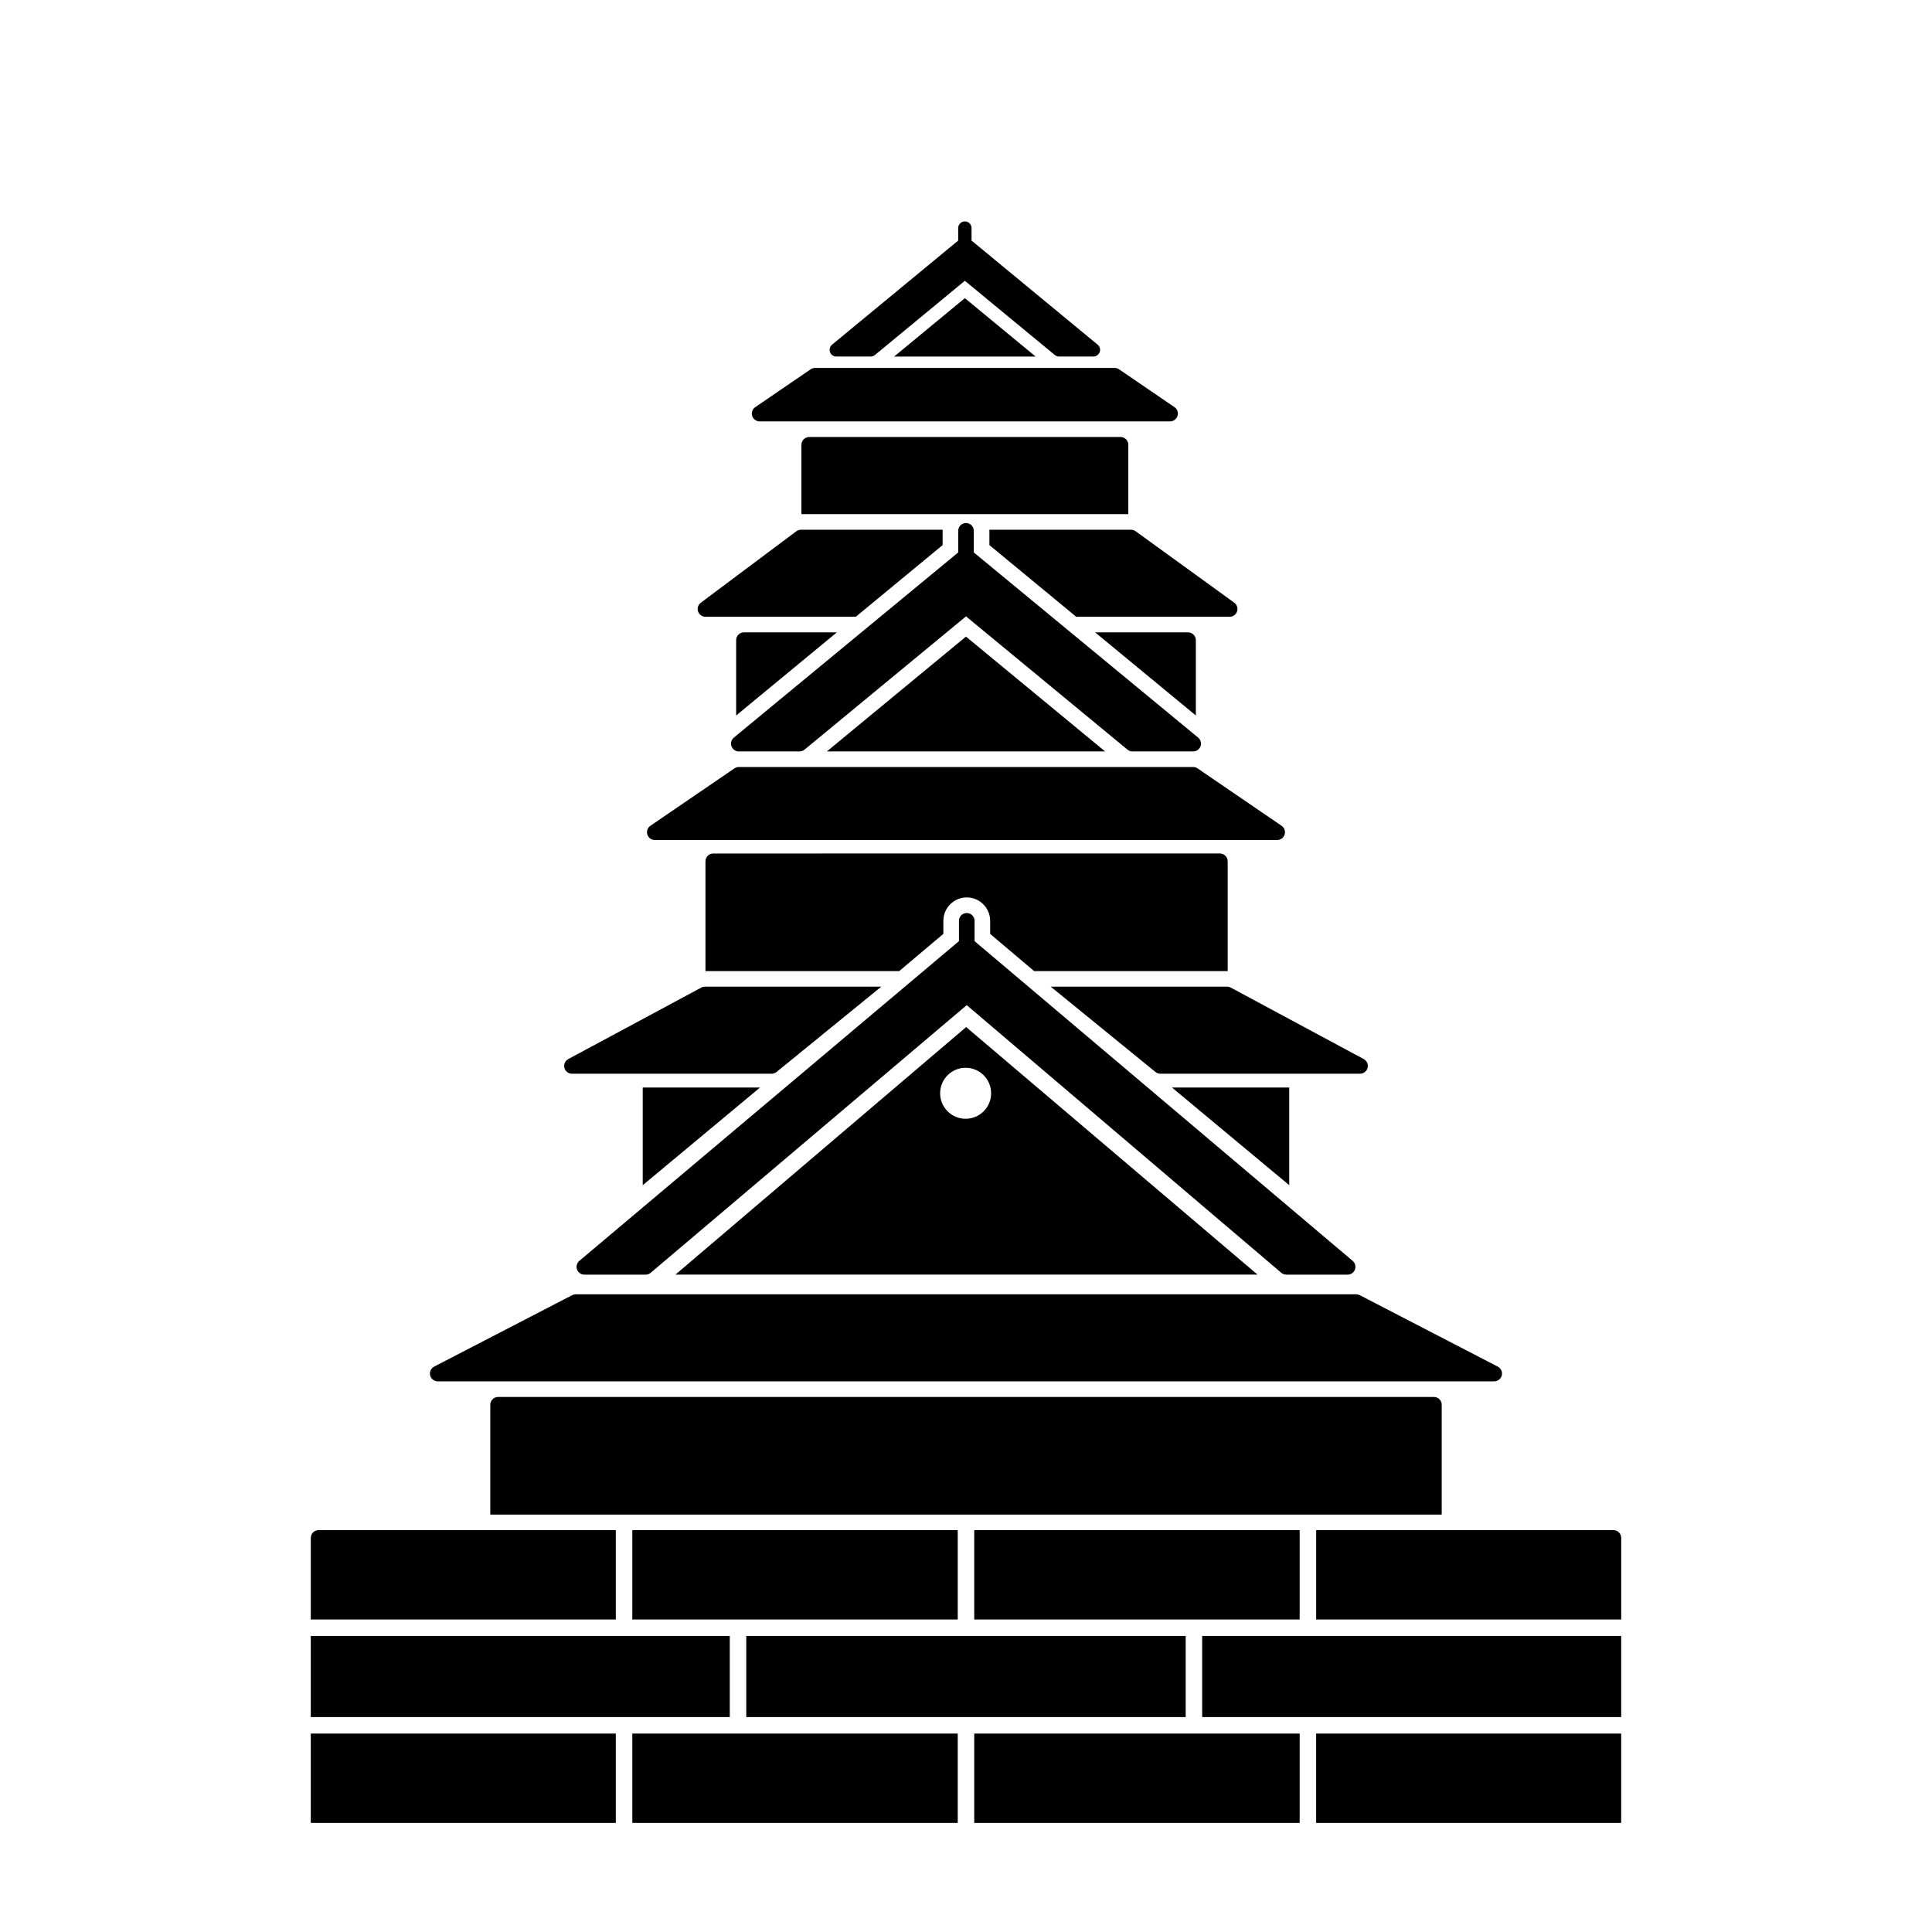
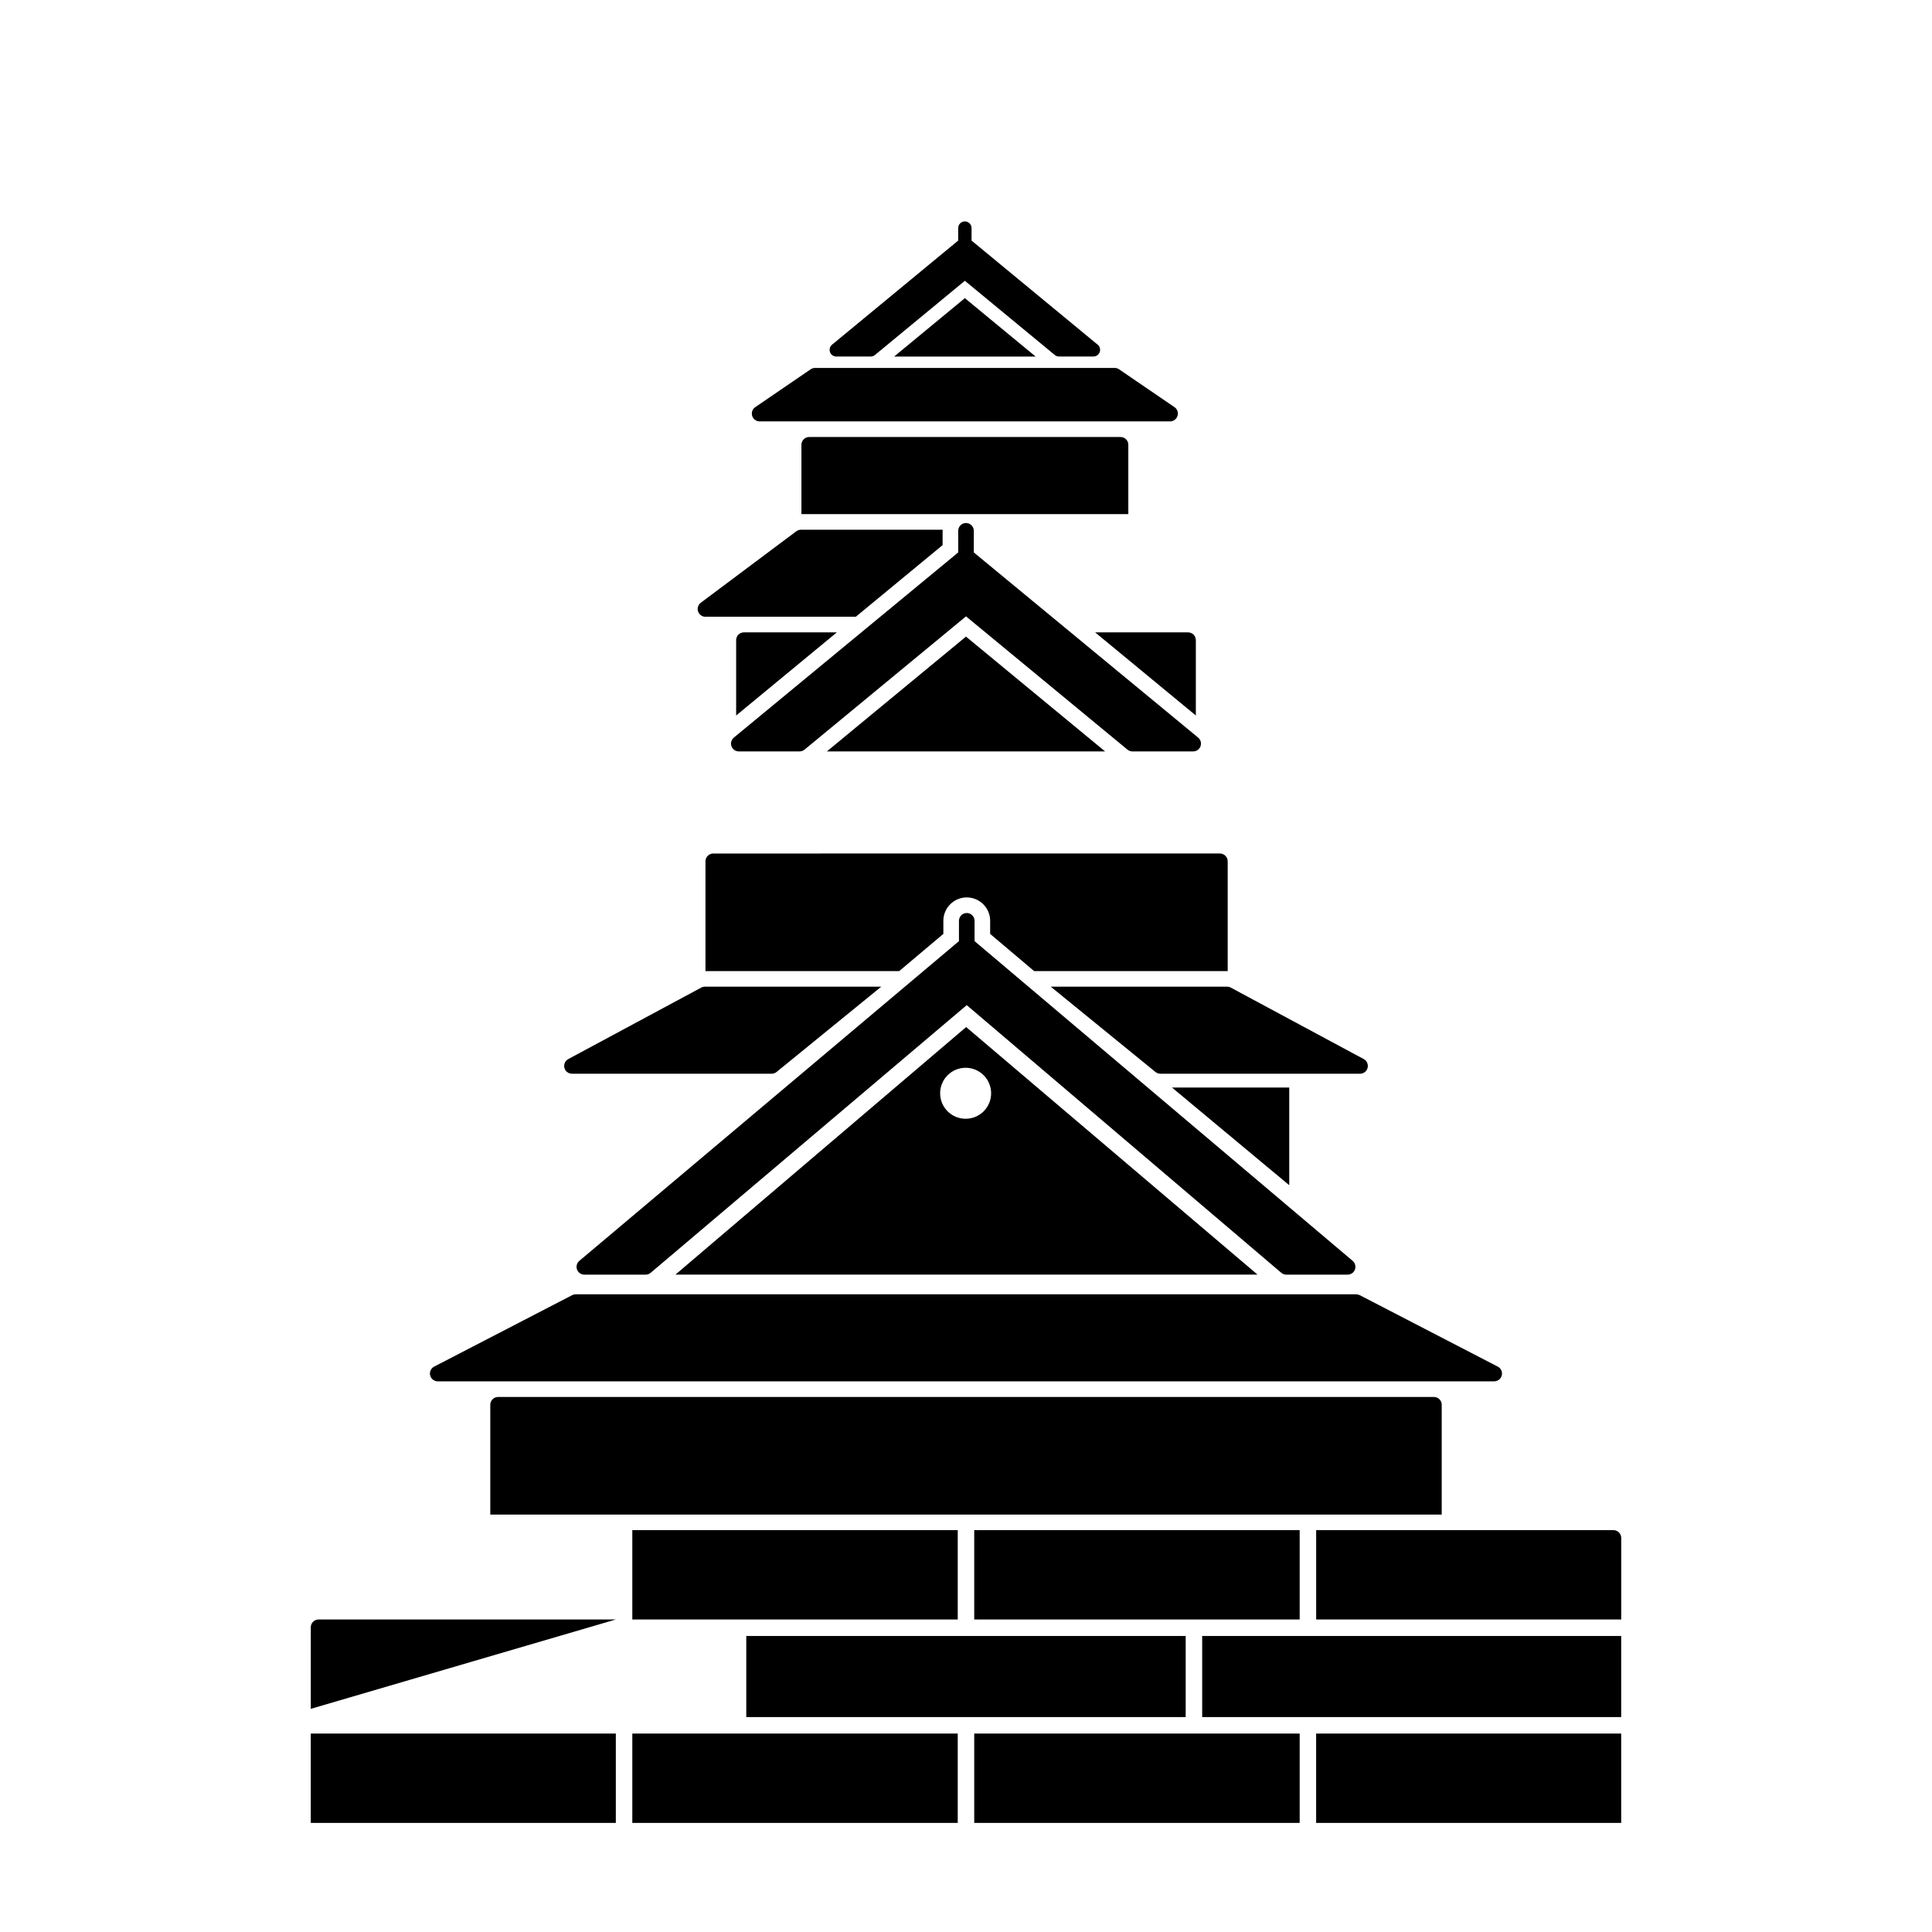
<svg xmlns="http://www.w3.org/2000/svg" fill="#000000" width="800px" height="800px" version="1.1" viewBox="144 144 512 512">
  <g>
    <path d="m341.77 577.55h116.45v21.492h-116.45z" />
    <path d="m311.57 549.5h86.242v23.68h-86.242z" />
-     <path d="m226.36 577.55h111.04v21.492h-111.04z" />
    <path d="m462.59 577.55h111.04v21.492h-111.04z" />
    <path d="m573.64 573.18v-21.609c0-1.145-0.926-2.07-2.066-2.07h-78.777v23.68z" />
    <path d="m402.18 549.5h86.246v23.68h-86.246z" />
    <path d="m492.79 603.41h80.84v23.68h-80.84z" />
    <path d="m402.18 603.41h86.246v23.68h-86.246z" />
-     <path d="m307.2 573.18v-23.68h-78.773c-1.141 0-2.066 0.926-2.066 2.07v21.609z" />
+     <path d="m307.2 573.18h-78.773c-1.141 0-2.066 0.926-2.066 2.07v21.609z" />
    <path d="m311.57 603.41h86.242v23.68h-86.242z" />
    <path d="m226.36 603.41h80.84v23.68h-80.84z" />
    <path d="m524 514.21h-248c-1.141 0-2.07 0.926-2.07 2.07v29.094h252.14v-29.094c0.004-1.145-0.926-2.07-2.066-2.07z" />
    <path d="m540.93 506.17-36.574-18.934c-0.297-0.152-0.621-0.23-0.953-0.23l-206.82-0.004c-0.332 0-0.656 0.078-0.953 0.23l-36.574 18.934c-0.844 0.441-1.285 1.398-1.059 2.324s1.055 1.578 2.012 1.578h279.97c0.953 0 1.785-0.656 2.012-1.578 0.227-0.922-0.215-1.879-1.059-2.32z" />
    <path d="m377.54 405.48h-46.73c-0.344 0-0.68 0.082-0.98 0.246l-35.23 18.938c-0.832 0.445-1.258 1.406-1.027 2.324 0.234 0.918 1.059 1.562 2.004 1.562h52.914c0.484 0 0.961-0.172 1.332-0.488z" />
-     <path d="m314.33 458.09v-25.875h31.07z" />
    <path d="m422.46 405.48h46.734c0.34 0 0.676 0.082 0.977 0.246l35.234 18.938c0.832 0.445 1.254 1.406 1.023 2.324-0.23 0.918-1.059 1.562-2.004 1.562h-52.914c-0.484 0-0.957-0.172-1.332-0.488z" />
    <path d="m485.66 458.09v-25.875h-31.07z" />
-     <path d="m483.63 362.84-22.262-15.211c-0.344-0.234-0.75-0.363-1.168-0.363h-120.41c-0.414 0-0.82 0.129-1.164 0.363l-22.262 15.211c-0.75 0.508-1.078 1.449-0.809 2.316 0.27 0.867 1.066 1.457 1.977 1.457h164.93c0.906 0 1.707-0.594 1.977-1.457 0.266-0.867-0.062-1.805-0.812-2.316z" />
    <path d="m502.47 478.14-100.2-84.73v-5.387c0-1.141-0.926-2.066-2.07-2.066s-2.066 0.926-2.066 2.066v5.387l-100.61 84.734c-0.664 0.559-0.906 1.473-0.609 2.289 0.301 0.816 1.074 1.359 1.945 1.359h16.238c0.488 0 0.965-0.172 1.336-0.488l83.758-70.934 83.359 70.93c0.375 0.316 0.848 0.492 1.34 0.492h16.242c0.867 0 1.645-0.543 1.945-1.355 0.289-0.824 0.047-1.738-0.613-2.297z" />
    <path d="m394 391.49v-3.461c0-3.418 2.777-6.203 6.199-6.203 3.418 0 6.203 2.781 6.203 6.203v3.469l11.652 9.852h51.297v-29.094c0-1.141-0.926-2.07-2.066-2.07l-134.26 0.004c-1.145 0-2.07 0.926-2.07 2.07v29.094h51.336z" />
    <path d="m461.52 339.47-59.453-49.07v-5.723c0-1.145-0.926-2.07-2.066-2.07s-2.066 0.926-2.066 2.07v5.723l-59.457 49.07c-0.668 0.555-0.922 1.473-0.629 2.293 0.293 0.82 1.074 1.371 1.945 1.371h16.094c0.48 0 0.945-0.168 1.32-0.473l42.793-35.32 42.793 35.324c0.371 0.305 0.836 0.473 1.32 0.473l16.09-0.004c0.871 0 1.652-0.547 1.945-1.367 0.293-0.824 0.043-1.742-0.629-2.297z" />
    <path d="m455.25 251.9-14.684-10.031c-0.344-0.234-0.75-0.363-1.168-0.363h-79.402c-0.414 0-0.824 0.125-1.168 0.363l-14.68 10.031c-0.754 0.508-1.078 1.449-0.809 2.316 0.266 0.867 1.066 1.457 1.973 1.457h108.77c0.906 0 1.707-0.59 1.973-1.457 0.273-0.867-0.055-1.809-0.801-2.316z" />
    <path d="m434.89 235.34-33.418-27.586v-3.309c0-0.98-0.793-1.773-1.77-1.773-0.984 0-1.773 0.793-1.773 1.773v3.309l-33.426 27.586c-0.578 0.48-0.793 1.266-0.543 1.969 0.254 0.707 0.922 1.176 1.672 1.176h9.102c0.414 0 0.812-0.145 1.133-0.406l23.832-19.668 23.832 19.668c0.316 0.262 0.719 0.406 1.129 0.406l9.102-0.004c0.75 0 1.418-0.469 1.672-1.172s0.039-1.492-0.543-1.969z" />
    <path d="m400.04 416.18-77.043 65.605h154.26zm-0.141 24.305c-3.731 0-6.754-3.023-6.754-6.754 0-3.738 3.023-6.758 6.754-6.758 3.731 0 6.758 3.019 6.758 6.758 0 3.731-3.027 6.754-6.758 6.754z" />
    <path d="m363.12 343.14h73.746l-36.871-30.434z" />
    <path d="m440.95 259.81h-82.5c-1.141 0-2.066 0.926-2.066 2.066v18.367h86.633v-18.367c0-1.141-0.922-2.066-2.066-2.066z" />
    <path d="m393.8 288.46v-3.777c0-0.105 0.023-0.199 0.031-0.301h-37.562c-0.449 0-0.879 0.145-1.238 0.41l-25.309 18.934c-0.715 0.535-1.008 1.465-0.727 2.309 0.285 0.844 1.074 1.414 1.965 1.414h39.832z" />
-     <path d="m471.08 303.71-26.137-18.934c-0.352-0.254-0.777-0.395-1.211-0.395h-37.562c0.008 0.102 0.031 0.195 0.031 0.301v3.777l23.008 18.992h40.66c0.895 0 1.691-0.578 1.965-1.43 0.277-0.852-0.027-1.789-0.754-2.312z" />
    <path d="m460.91 333.61v-19.961c0-1.145-0.926-2.066-2.066-2.066h-24.629z" />
    <path d="m365.78 311.58h-24.629c-1.141 0-2.066 0.922-2.066 2.066v19.969z" />
    <path d="m380.95 238.49h37.5l-18.75-15.477z" />
  </g>
</svg>